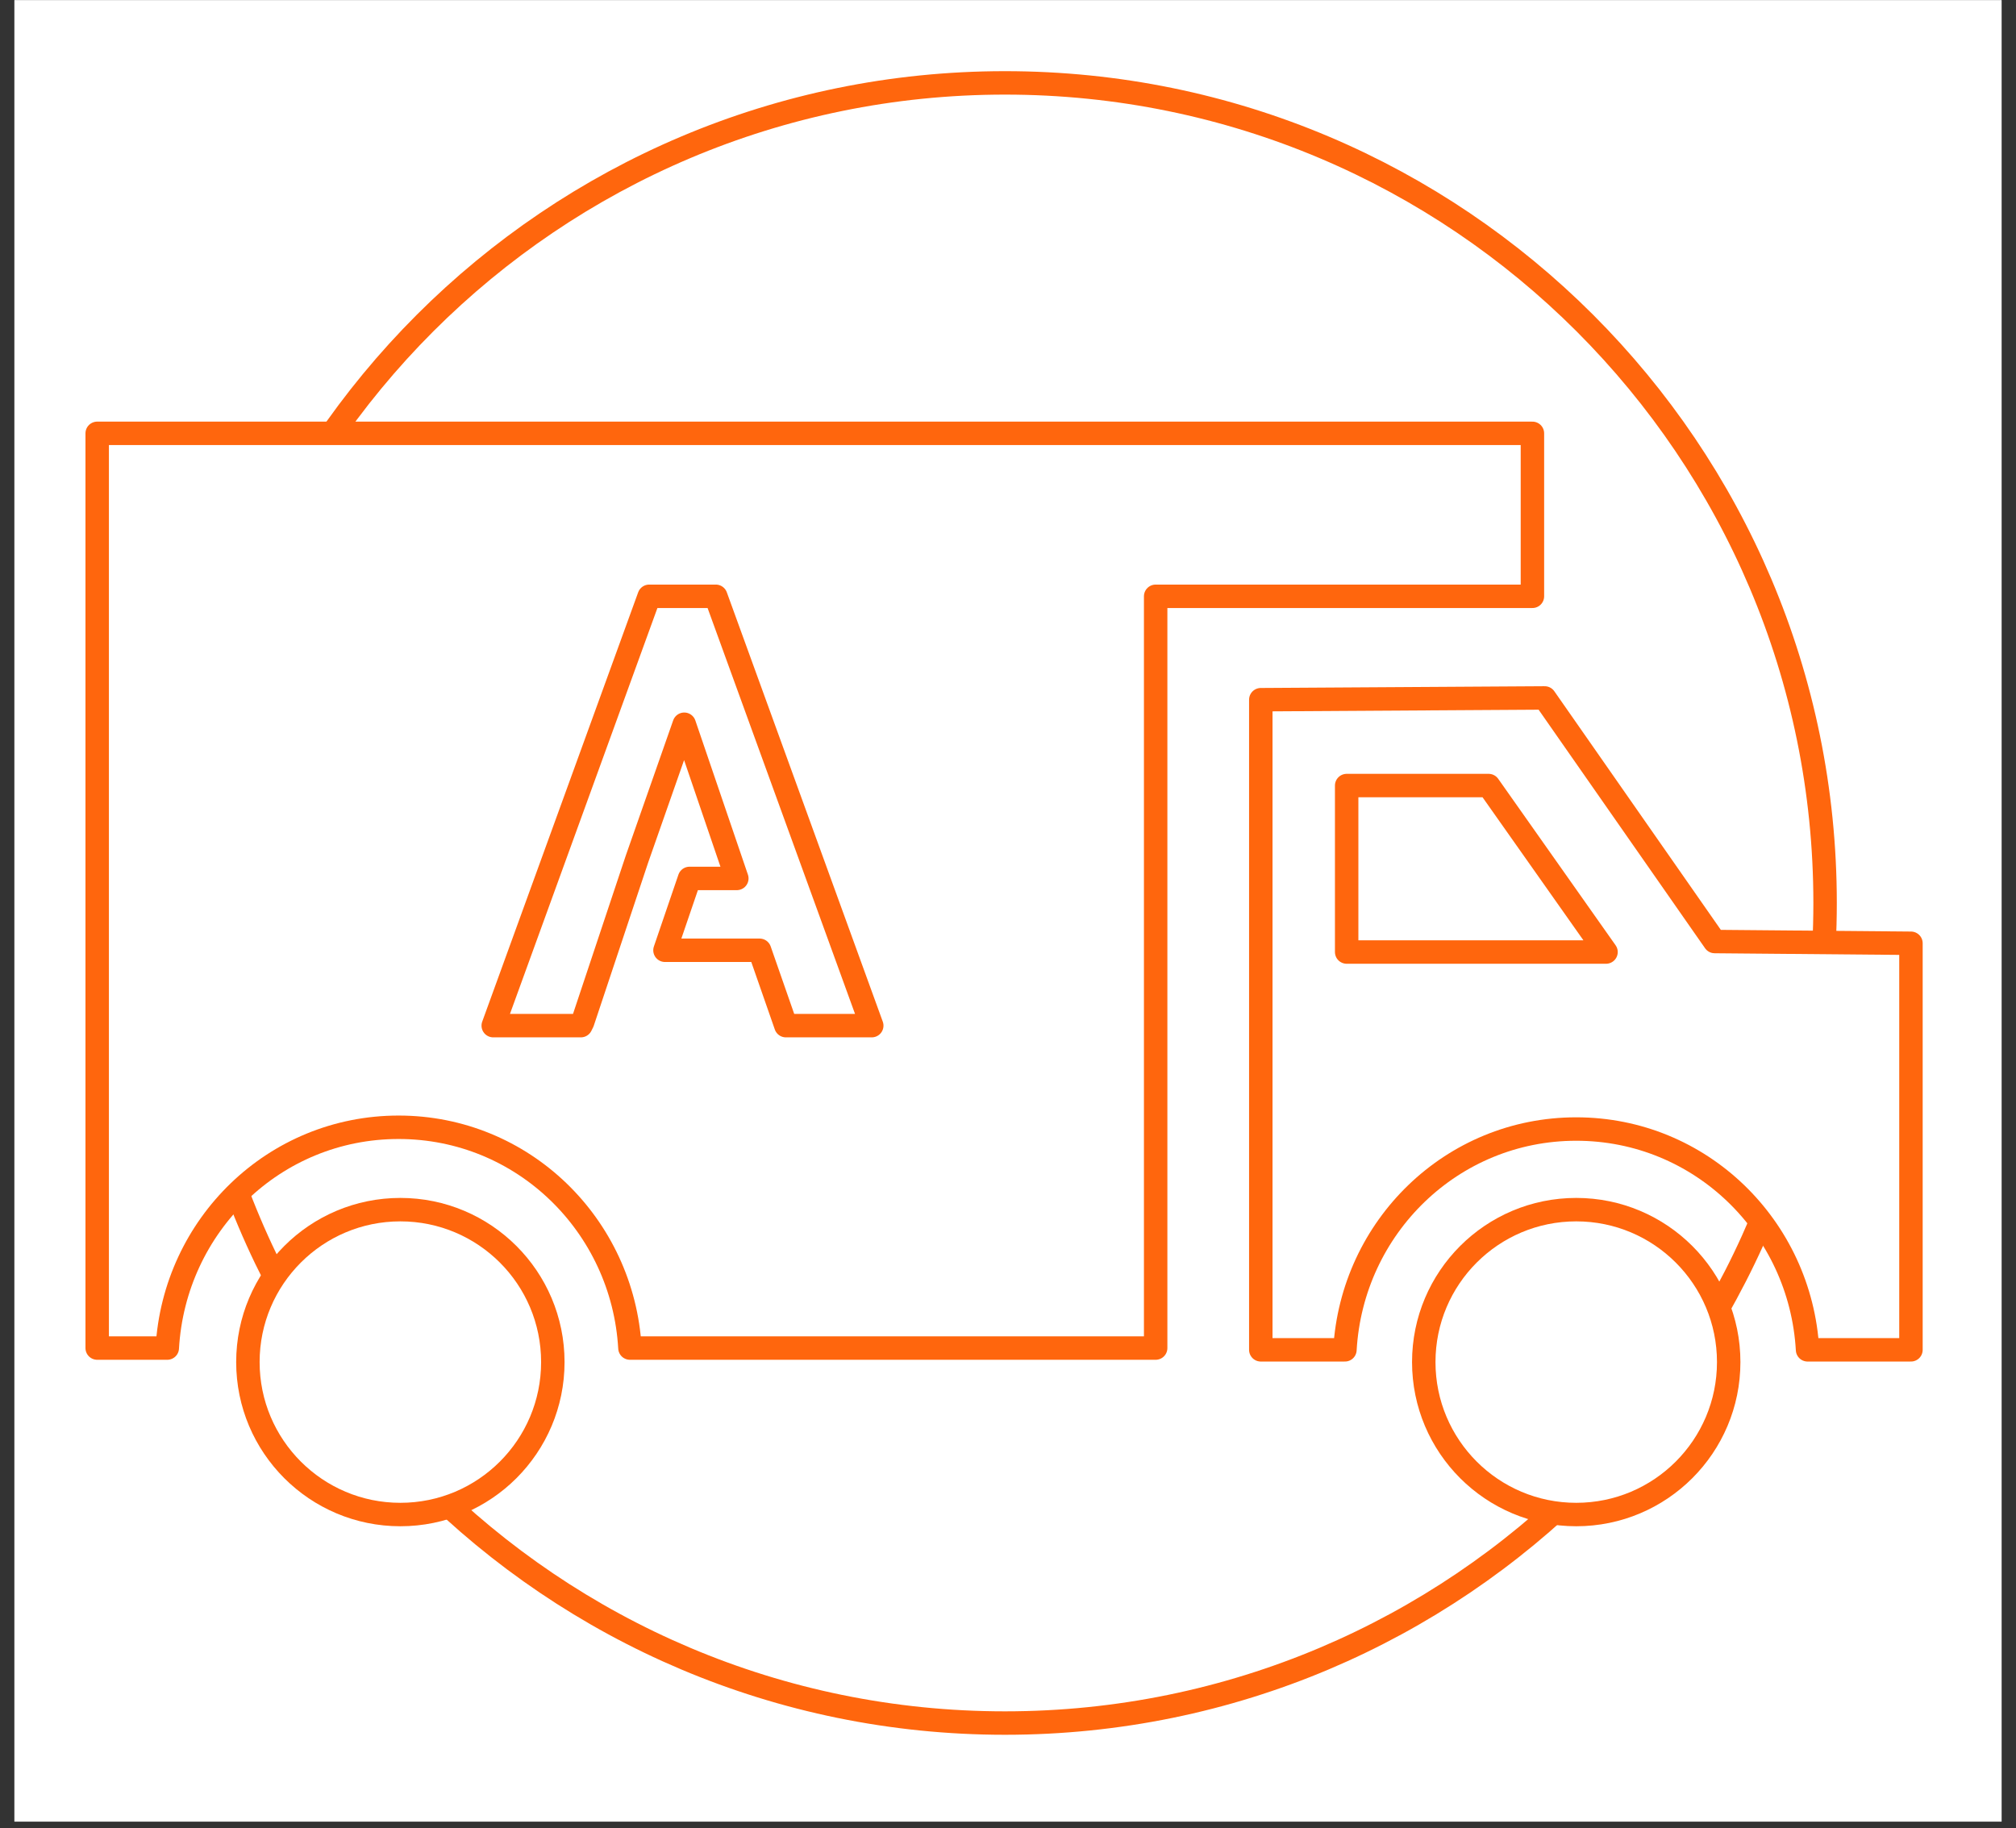
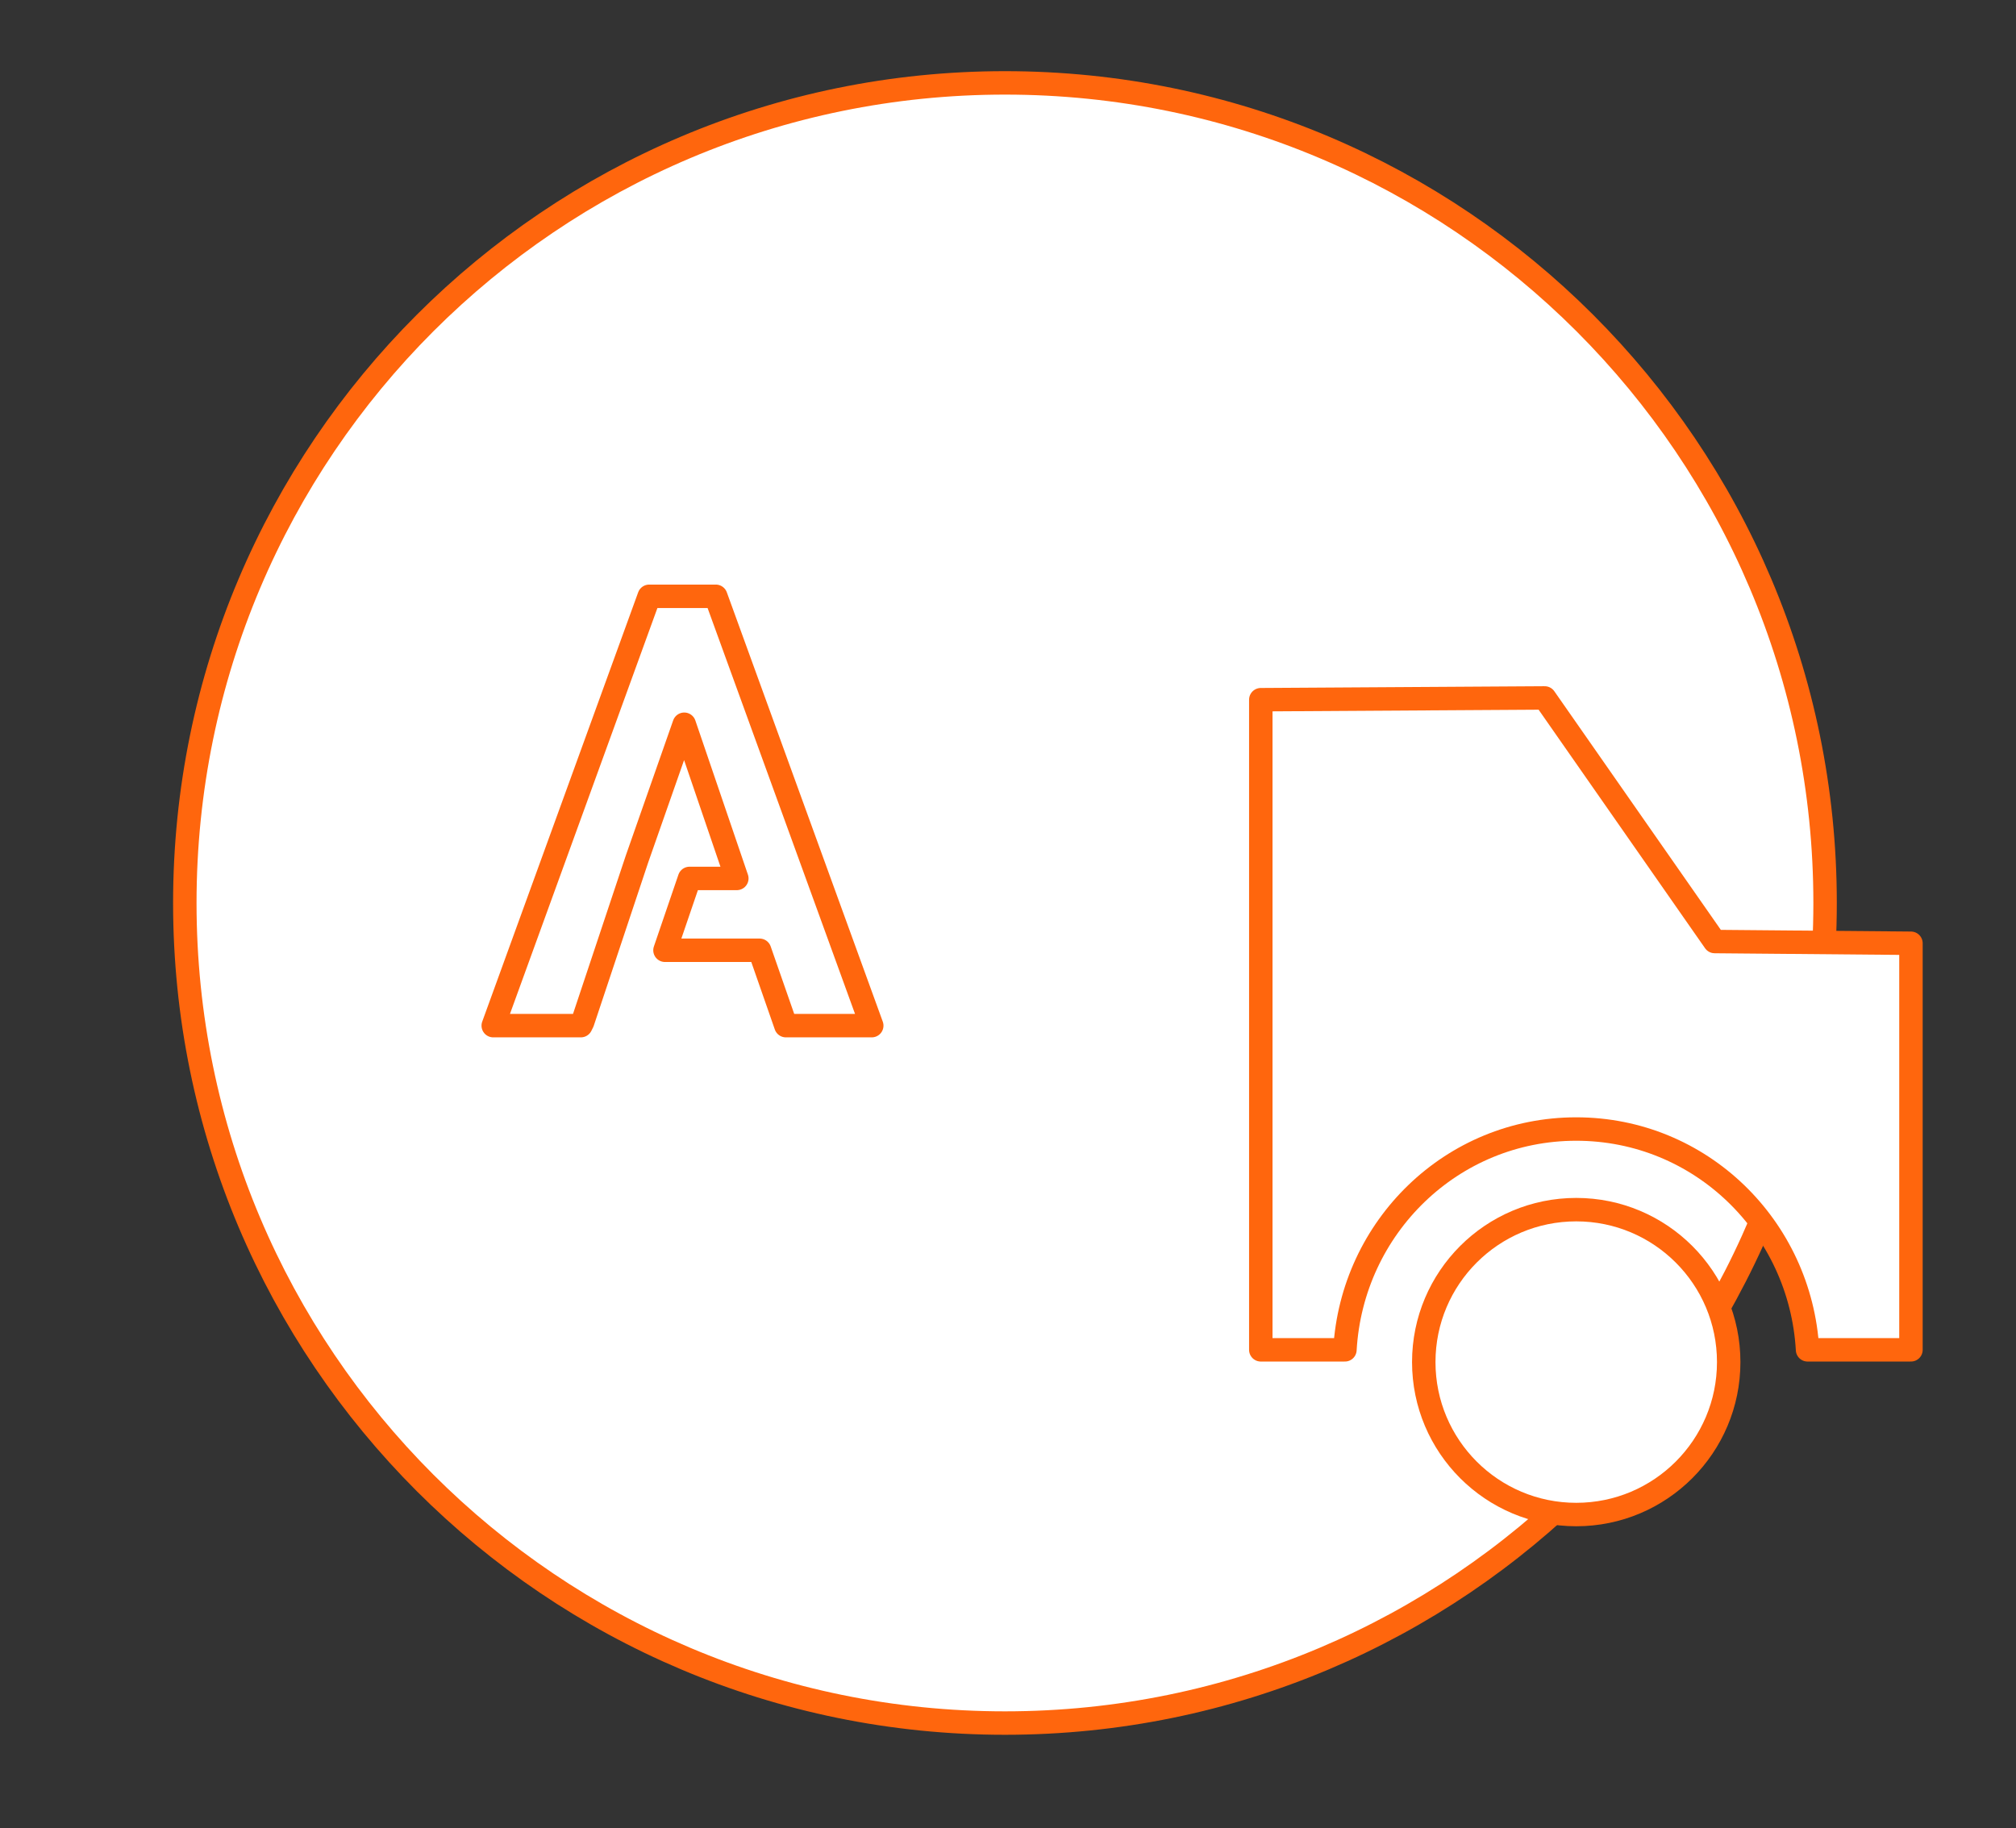
<svg xmlns="http://www.w3.org/2000/svg" width="86" height="78" viewBox="0 0 86 78" fill="none">
  <rect x="0" y="0" width="86" height="78" fill="#333333" stroke="none" />
  <g id="Group 38">
-     <rect id="Rectangle 46" x="0.613" y="0.004" width="84.774" height="77.71" fill="white" />
    <g id="Group 22">
      <path id="Vector" d="M42.87 73.508C62.192 73.508 77.856 57.844 77.856 38.522C77.856 19.2 62.192 3.536 42.87 3.536C23.548 3.536 7.884 19.2 7.884 38.522C7.884 57.844 23.548 73.508 42.87 73.508Z" fill="white" stroke="#FF660D" stroke-miterlimit="10" stroke-linecap="round" stroke-linejoin="round" />
-       <path id="Vector_2" d="M17.079 64.612C20.671 64.612 23.583 61.7 23.583 58.108C23.583 54.516 20.671 51.605 17.079 51.605C13.487 51.605 10.575 54.516 10.575 58.108C10.575 61.7 13.487 64.612 17.079 64.612Z" fill="white" stroke="#FF660D" stroke-miterlimit="10" stroke-linecap="round" stroke-linejoin="round" />
      <path id="Vector_3" d="M67.24 64.612C70.832 64.612 73.744 61.7 73.744 58.108C73.744 54.516 70.832 51.605 67.24 51.605C63.648 51.605 60.736 54.516 60.736 58.108C60.736 61.7 63.648 64.612 67.24 64.612Z" fill="white" stroke="#FF660D" stroke-miterlimit="10" stroke-linecap="round" stroke-linejoin="round" />
-       <path id="Vector_4" d="M4.146 18.487V57.51H7.136C7.435 52.277 11.696 48.091 17.004 48.091C22.311 48.091 26.573 52.277 26.872 57.51H49.299V25.439H65.371V18.487H4.146Z" fill="white" stroke="#FF660D" stroke-miterlimit="10" stroke-linecap="round" stroke-linejoin="round" />
      <path id="Vector_5" d="M53.784 29.85V57.585H57.373C57.672 52.352 61.933 48.166 67.24 48.166C72.548 48.166 76.809 52.352 77.108 57.585H81.519V40.241L73.146 40.167L65.895 29.775L53.784 29.85Z" fill="white" stroke="#FF660D" stroke-miterlimit="10" stroke-linecap="round" stroke-linejoin="round" />
-       <path id="Vector_6" d="M68.511 40.615H57.447V33.513H63.503L68.511 40.615Z" fill="white" stroke="#FF660D" stroke-miterlimit="10" stroke-linecap="round" stroke-linejoin="round" />
      <path id="Vector_7" d="M30.535 25.439H27.694L21.041 43.755H24.779L24.854 43.605L27.171 36.653L29.189 30.897L31.432 37.475H29.414L28.367 40.54H32.404L33.525 43.755H37.188L30.535 25.439Z" fill="white" stroke="#FF660D" stroke-miterlimit="10" stroke-linecap="round" stroke-linejoin="round" />
    </g>
  </g>
</svg>